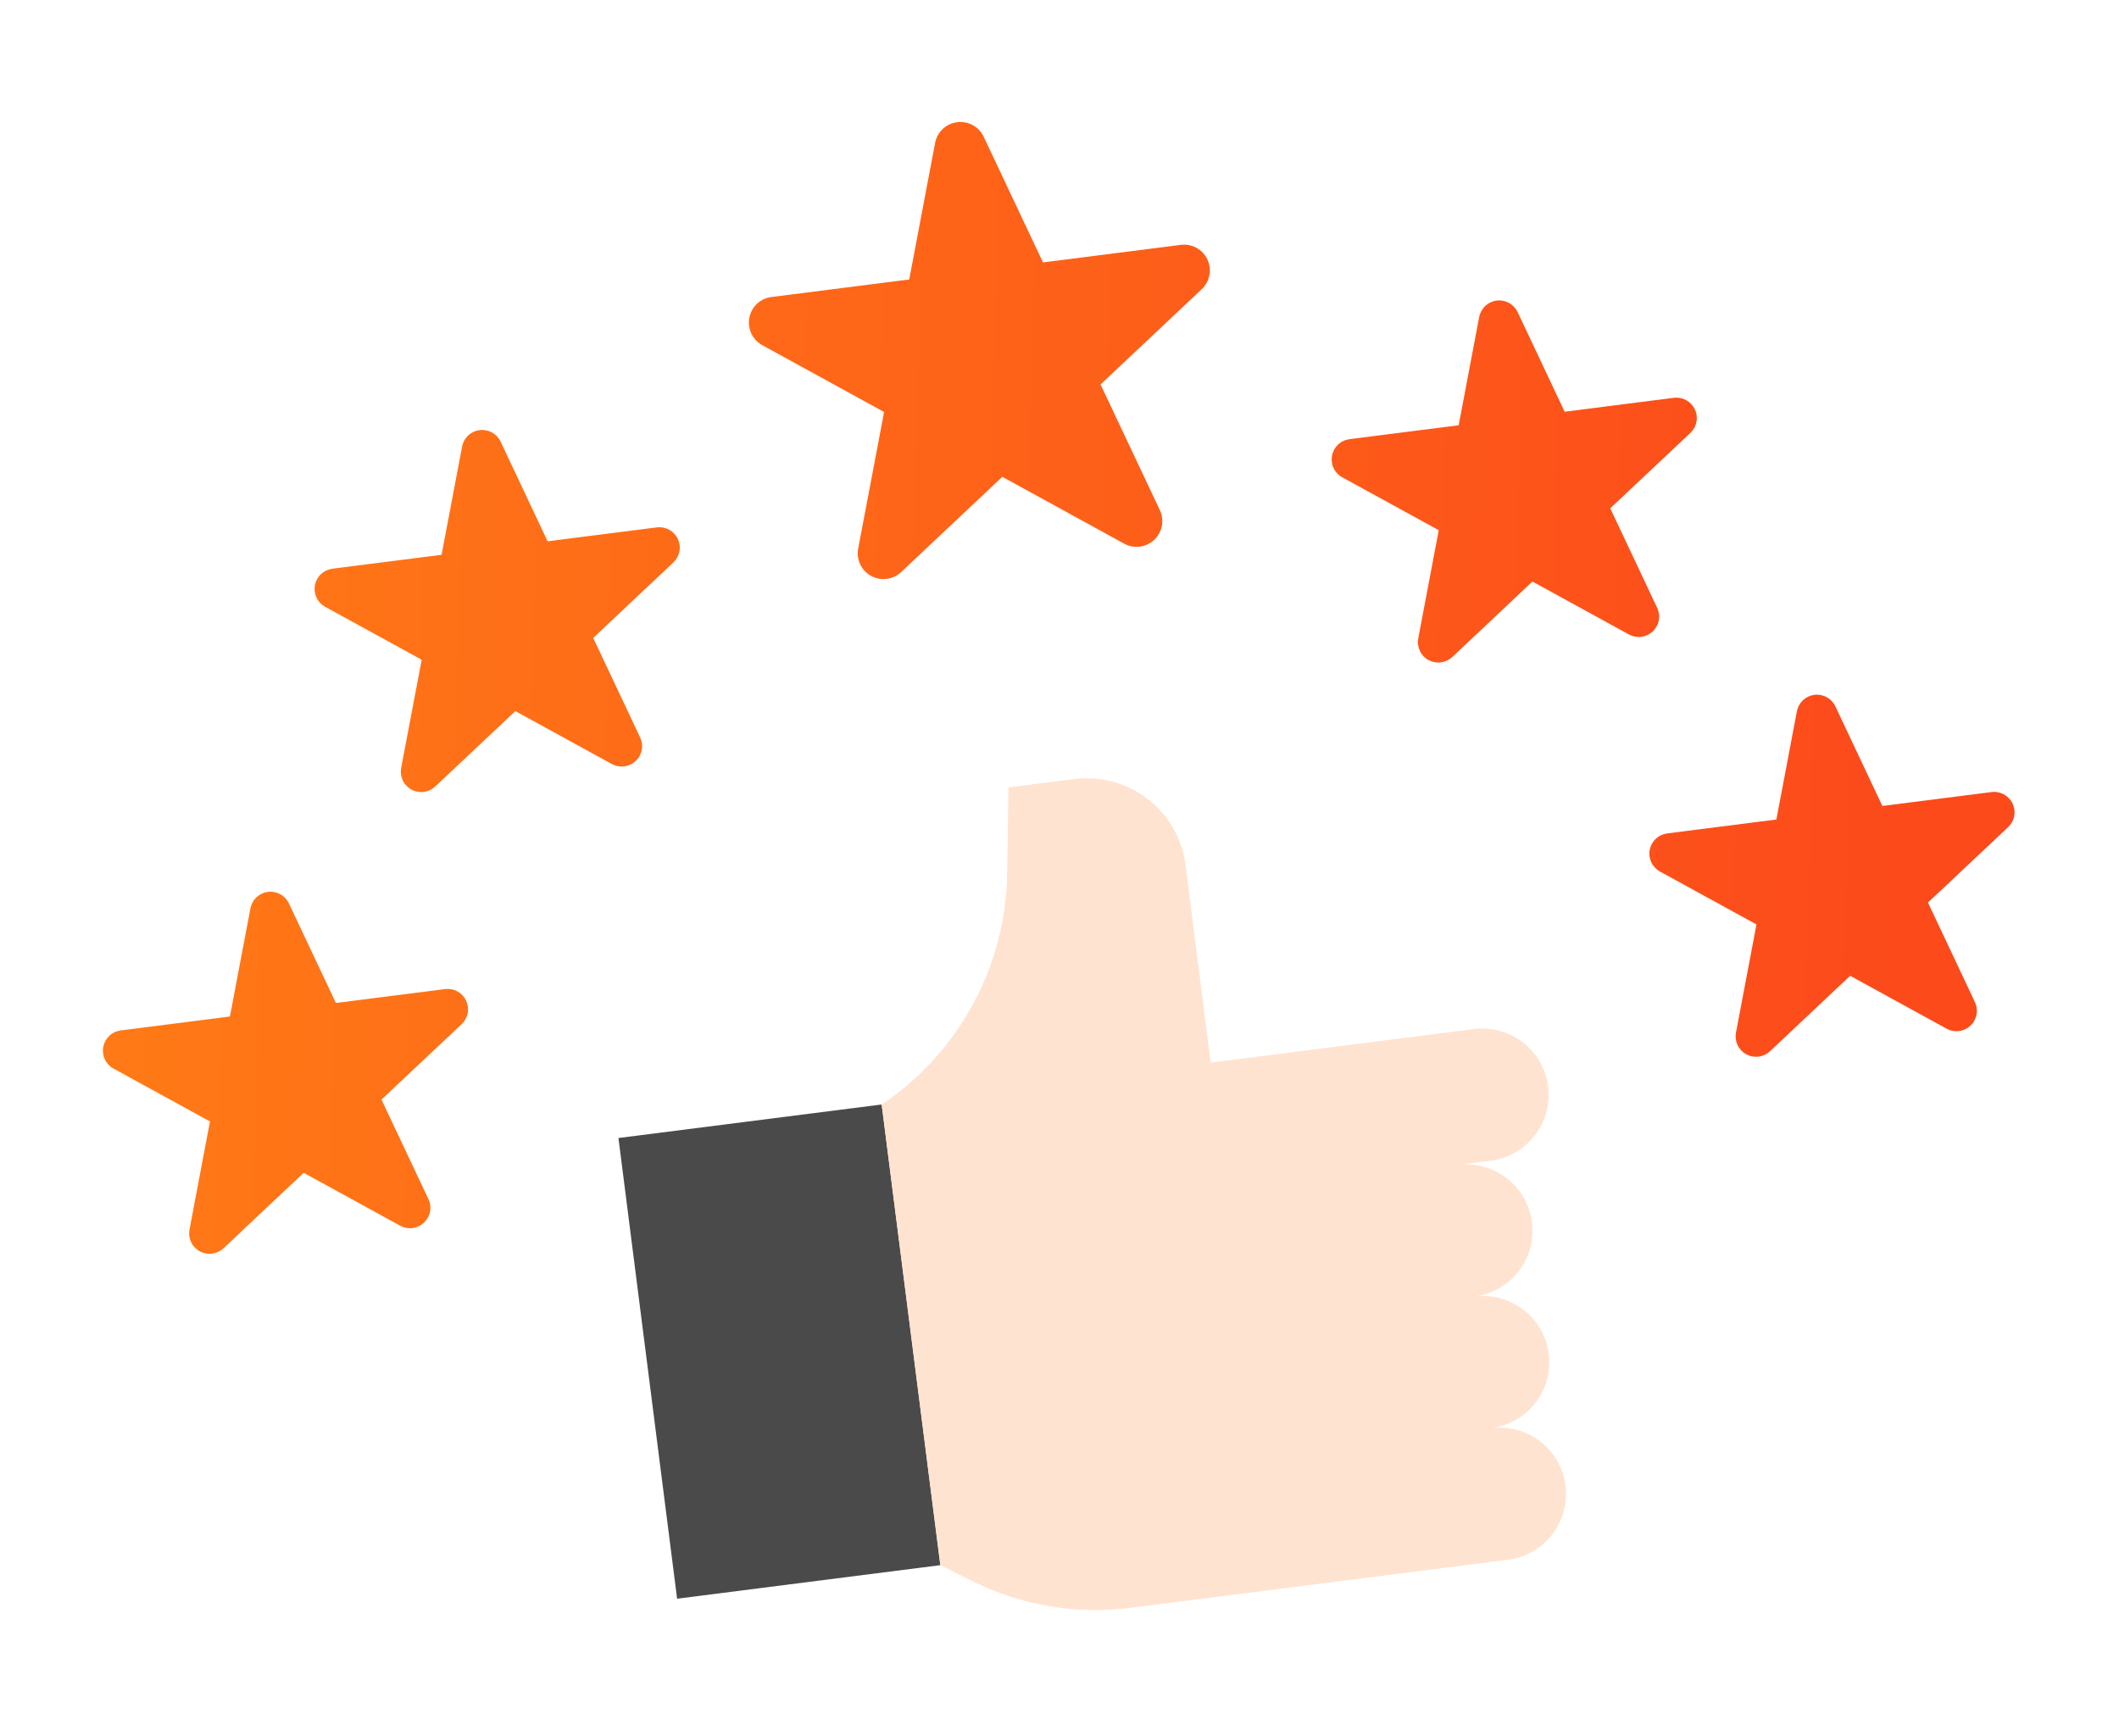
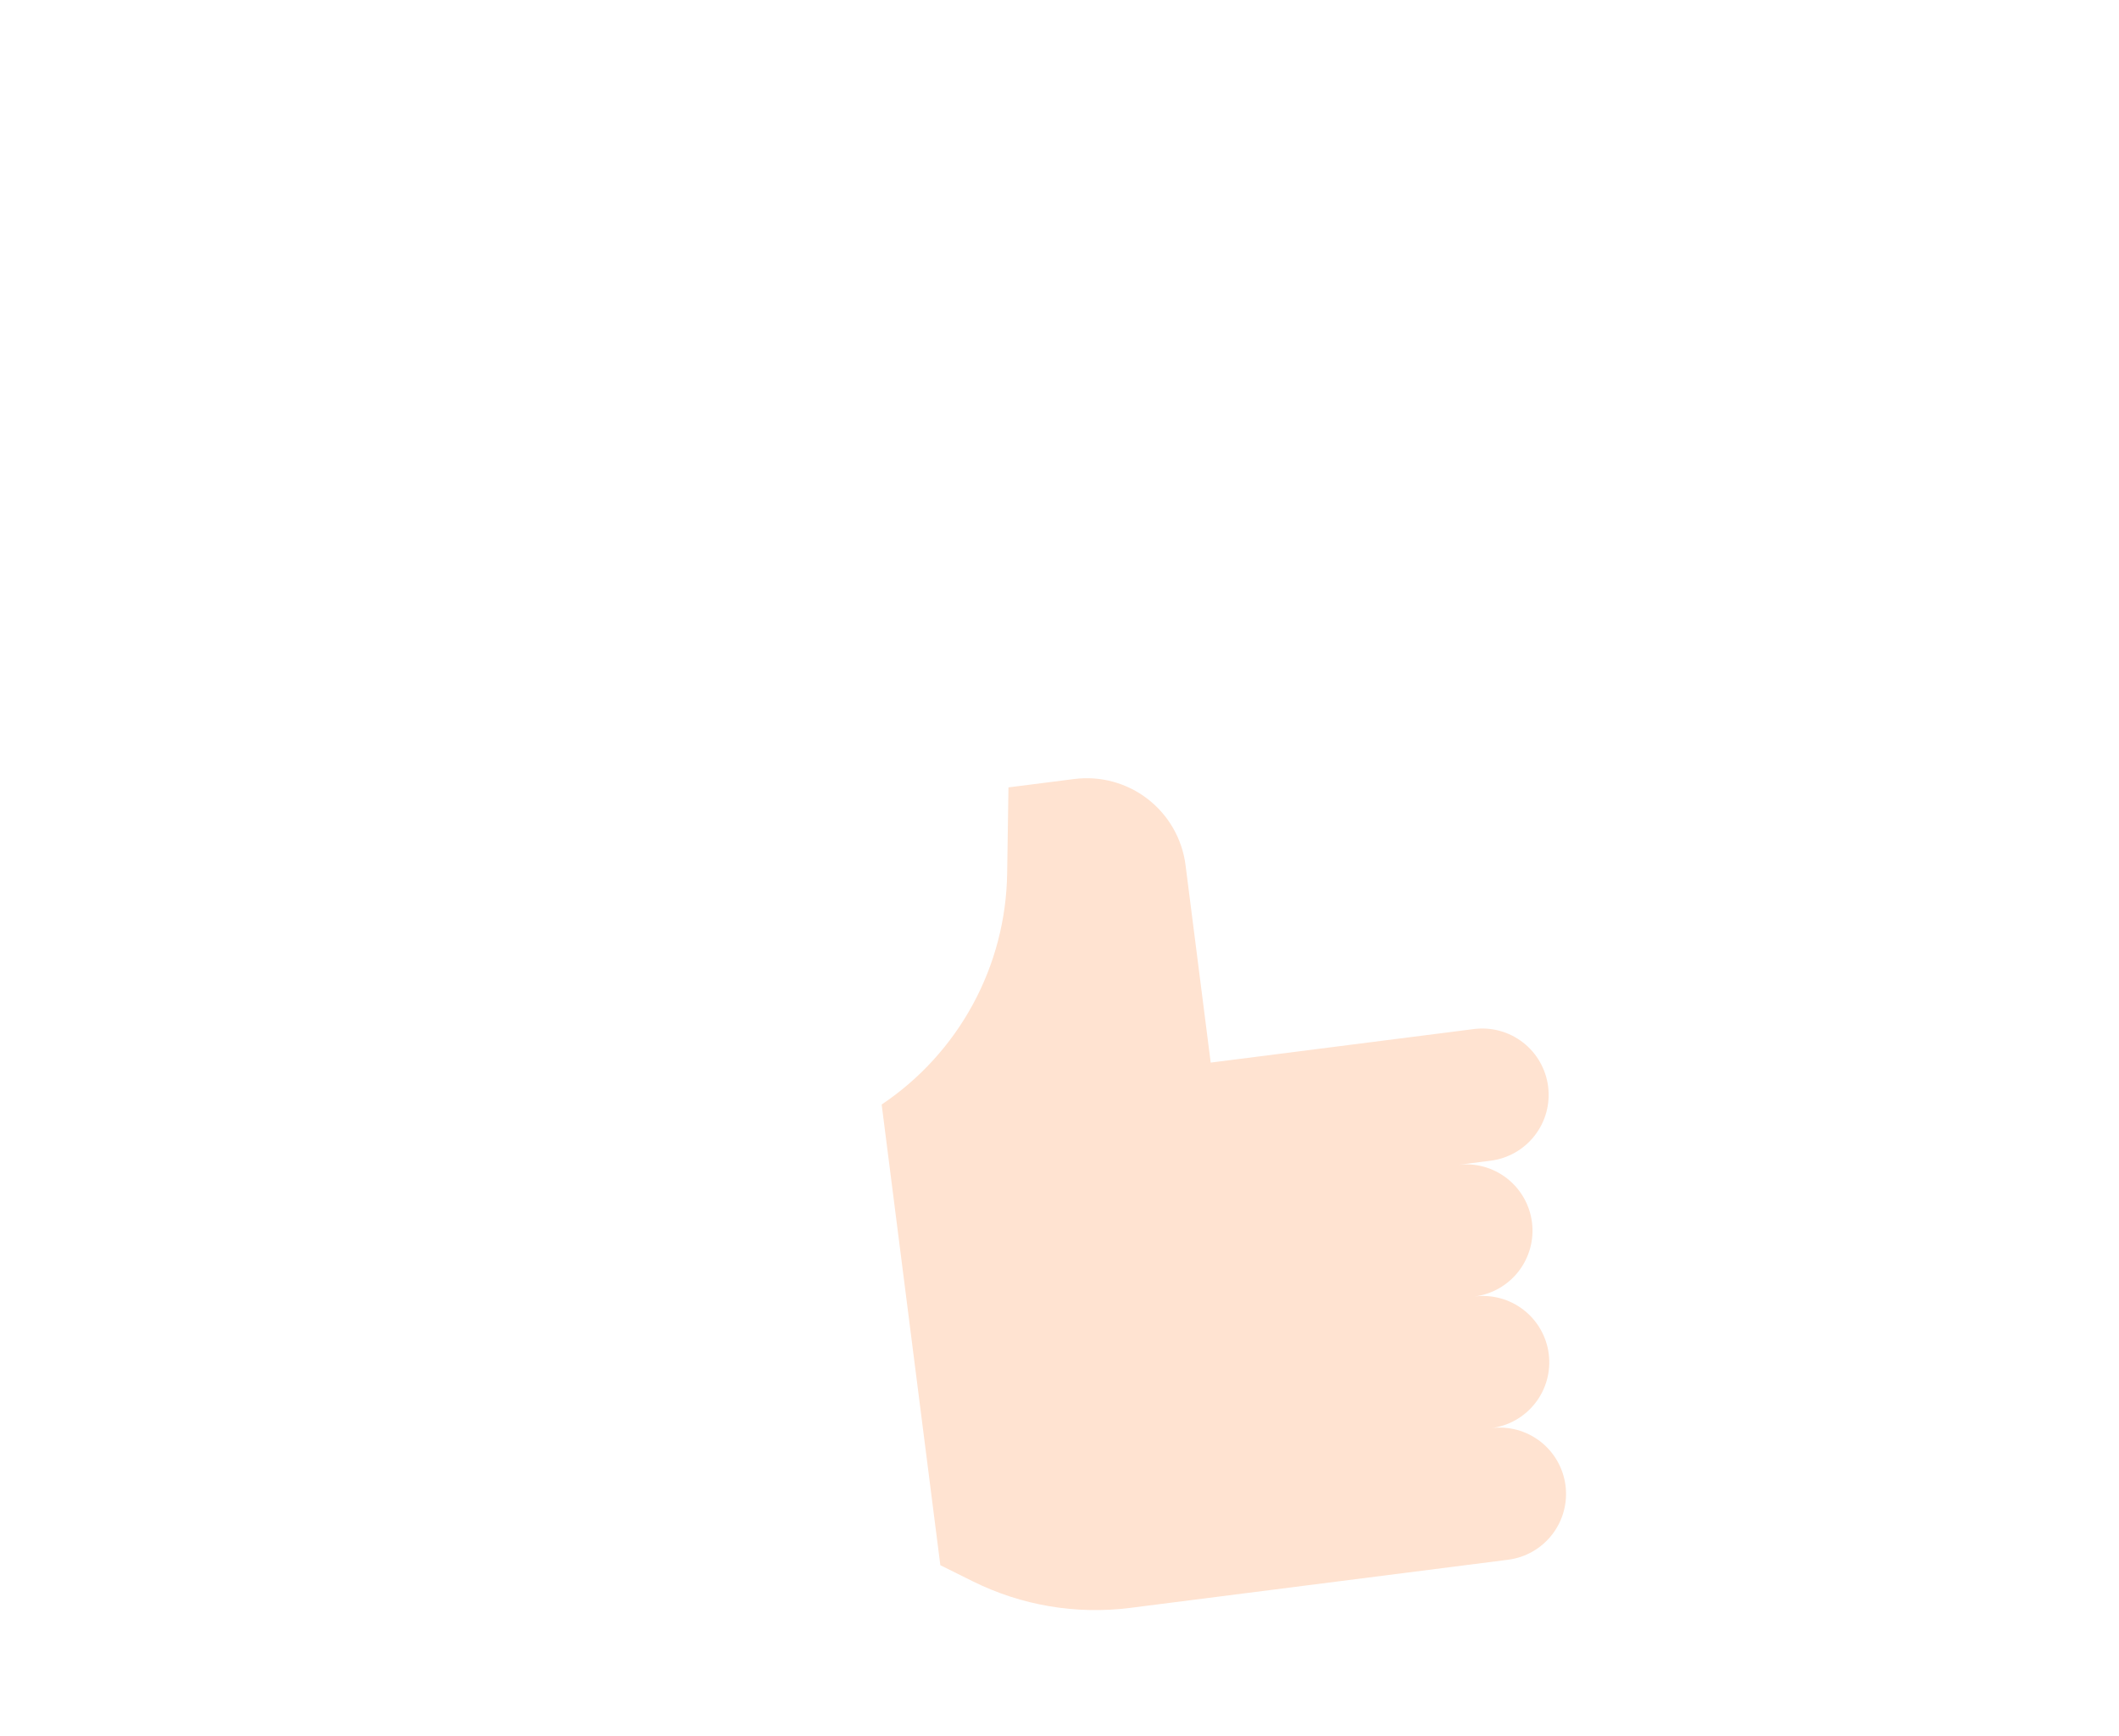
<svg xmlns="http://www.w3.org/2000/svg" width="105" height="86" viewBox="0 0 105 86" fill="none">
-   <path d="M48.744 6.775L51.682 13.002L58.512 12.132C58.779 12.098 59.051 12.15 59.287 12.279C59.523 12.409 59.713 12.61 59.828 12.854C59.943 13.098 59.977 13.371 59.927 13.636C59.877 13.901 59.744 14.143 59.548 14.328L54.534 19.047L57.472 25.274C57.587 25.517 57.622 25.791 57.572 26.056C57.522 26.321 57.389 26.563 57.193 26.748C56.996 26.932 56.746 27.05 56.479 27.084C56.212 27.118 55.94 27.067 55.704 26.937L49.667 23.626L44.653 28.345C44.457 28.529 44.207 28.647 43.94 28.682C43.672 28.716 43.401 28.664 43.165 28.535C42.928 28.405 42.739 28.204 42.624 27.96C42.509 27.716 42.474 27.442 42.525 27.178L43.808 20.413L37.77 17.102C37.534 16.972 37.345 16.771 37.23 16.527C37.115 16.283 37.08 16.009 37.13 15.745C37.181 15.48 37.313 15.238 37.51 15.053C37.706 14.868 37.956 14.751 38.223 14.717L45.053 13.847L46.336 7.082C46.386 6.817 46.519 6.575 46.715 6.39C46.912 6.206 47.161 6.088 47.429 6.054C47.696 6.02 47.967 6.071 48.204 6.201C48.44 6.331 48.629 6.532 48.744 6.775ZM24.808 21.887L27.135 26.82L32.545 26.131C32.757 26.104 32.972 26.145 33.159 26.247C33.346 26.35 33.496 26.509 33.587 26.702C33.678 26.895 33.706 27.112 33.666 27.322C33.626 27.531 33.521 27.723 33.366 27.869L29.394 31.606L31.72 36.539C31.811 36.732 31.839 36.949 31.799 37.159C31.759 37.369 31.654 37.56 31.499 37.707C31.343 37.853 31.145 37.946 30.934 37.973C30.722 38 30.507 37.959 30.32 37.857L25.537 35.234L21.565 38.972C21.41 39.118 21.212 39.212 21 39.238C20.788 39.265 20.574 39.225 20.387 39.122C20.199 39.019 20.05 38.86 19.958 38.667C19.867 38.474 19.84 38.257 19.879 38.048L20.895 32.689L16.113 30.067C15.925 29.965 15.776 29.805 15.685 29.612C15.594 29.419 15.566 29.202 15.606 28.993C15.646 28.783 15.751 28.591 15.906 28.445C16.062 28.299 16.259 28.205 16.471 28.178L21.881 27.489L22.897 22.13C22.936 21.919 23.041 21.726 23.197 21.579C23.352 21.432 23.551 21.338 23.764 21.311C23.976 21.284 24.192 21.325 24.38 21.428C24.568 21.532 24.718 21.692 24.808 21.887ZM14.317 44.763L16.644 49.696L22.055 49.007C22.267 48.98 22.482 49.02 22.669 49.123C22.856 49.226 23.006 49.385 23.097 49.578C23.188 49.771 23.215 49.988 23.176 50.197C23.136 50.407 23.031 50.599 22.876 50.745L18.903 54.482L21.23 59.415C21.321 59.608 21.349 59.825 21.309 60.035C21.269 60.245 21.164 60.436 21.008 60.582C20.853 60.729 20.655 60.822 20.443 60.849C20.232 60.876 20.017 60.835 19.83 60.733L15.048 58.111L11.076 61.849C10.921 61.996 10.723 62.089 10.511 62.116C10.299 62.143 10.085 62.102 9.897 62C9.71 61.897 9.56 61.738 9.469 61.545C9.378 61.352 9.35 61.135 9.39 60.925L10.405 55.566L5.623 52.945C5.436 52.842 5.286 52.683 5.195 52.49C5.105 52.297 5.077 52.08 5.117 51.87C5.157 51.66 5.262 51.469 5.417 51.322C5.572 51.176 5.77 51.083 5.982 51.056L11.393 50.366L12.409 45.008C12.448 44.798 12.553 44.605 12.709 44.459C12.864 44.312 13.062 44.218 13.274 44.191C13.486 44.164 13.701 44.205 13.889 44.307C14.076 44.41 14.226 44.57 14.317 44.763ZM90.948 35.001L93.274 39.934L98.686 39.245C98.897 39.218 99.112 39.259 99.299 39.361C99.486 39.464 99.636 39.623 99.727 39.816C99.818 40.009 99.846 40.226 99.806 40.436C99.766 40.645 99.661 40.837 99.506 40.983L95.534 44.72L97.861 49.653C97.951 49.846 97.979 50.063 97.939 50.273C97.899 50.483 97.794 50.674 97.639 50.821C97.483 50.967 97.285 51.06 97.074 51.087C96.862 51.114 96.647 51.073 96.46 50.971L91.678 48.348L87.707 52.088C87.551 52.234 87.353 52.327 87.141 52.354C86.93 52.381 86.715 52.34 86.528 52.238C86.341 52.135 86.191 51.976 86.1 51.783C86.008 51.59 85.981 51.373 86.02 51.163L87.036 45.805L82.254 43.183C82.067 43.08 81.917 42.921 81.826 42.728C81.735 42.535 81.707 42.318 81.747 42.108C81.787 41.898 81.892 41.707 82.047 41.561C82.203 41.414 82.4 41.321 82.612 41.294L88.023 40.605L89.038 35.246C89.078 35.035 89.183 34.843 89.338 34.696C89.493 34.549 89.692 34.455 89.904 34.428C90.116 34.401 90.331 34.442 90.519 34.545C90.707 34.648 90.856 34.807 90.948 35.001ZM75.204 15.467L77.531 20.4L82.942 19.711C83.154 19.684 83.368 19.725 83.556 19.827C83.743 19.93 83.892 20.089 83.984 20.282C84.075 20.475 84.102 20.692 84.062 20.902C84.023 21.111 83.918 21.303 83.763 21.449L79.79 25.186L82.117 30.119C82.208 30.312 82.235 30.529 82.196 30.739C82.156 30.949 82.05 31.14 81.895 31.287C81.74 31.433 81.542 31.526 81.33 31.553C81.118 31.58 80.904 31.539 80.716 31.437L75.934 28.814L71.963 32.554C71.808 32.7 71.61 32.793 71.398 32.82C71.186 32.847 70.971 32.806 70.784 32.704C70.597 32.601 70.447 32.442 70.356 32.249C70.265 32.056 70.237 31.839 70.277 31.629L71.292 26.27L66.51 23.649C66.323 23.546 66.173 23.387 66.082 23.194C65.991 23.001 65.964 22.784 66.004 22.574C66.043 22.364 66.148 22.173 66.304 22.026C66.459 21.88 66.657 21.787 66.869 21.76L72.279 21.071L73.295 15.712C73.334 15.502 73.439 15.309 73.594 15.162C73.75 15.015 73.948 14.921 74.16 14.894C74.372 14.867 74.588 14.908 74.775 15.011C74.963 15.114 75.113 15.273 75.204 15.467Z" fill="url(#paint0_linear_336_1792)" />
-   <path d="M30.645 56.387L43.688 54.725L46.596 77.551L33.552 79.213L30.645 56.387Z" fill="#4A4A4A" />
  <path d="M73.035 50.988L59.992 52.65L58.746 42.867C58.581 41.57 57.907 40.391 56.873 39.591C55.838 38.79 54.529 38.434 53.231 38.599L49.971 39.014L49.906 43.285C49.871 45.553 49.288 47.779 48.205 49.771C47.122 51.764 45.572 53.464 43.688 54.727L46.595 77.553L48.199 78.35C50.614 79.55 53.33 80.009 56.004 79.668L74.728 77.283C75.593 77.172 76.379 76.723 76.912 76.034C77.446 75.344 77.684 74.471 77.574 73.606C77.463 72.742 77.014 71.956 76.325 71.422C75.635 70.889 74.762 70.651 73.897 70.761C74.762 70.651 75.548 70.202 76.082 69.512C76.615 68.823 76.853 67.95 76.743 67.085C76.633 66.22 76.183 65.434 75.494 64.901C74.805 64.367 73.931 64.129 73.067 64.239C73.931 64.129 74.717 63.68 75.251 62.99C75.784 62.301 76.022 61.428 75.912 60.563C75.802 59.698 75.353 58.913 74.663 58.379C73.974 57.845 73.101 57.607 72.236 57.718L73.866 57.51C74.731 57.4 75.517 56.95 76.05 56.261C76.584 55.572 76.822 54.698 76.712 53.834C76.602 52.969 76.152 52.183 75.463 51.649C74.773 51.116 73.9 50.878 73.035 50.988Z" fill="#FFE3D1" />
  <defs>
    <linearGradient id="paint0_linear_336_1792" x1="7.28" y1="14.437" x2="95.076" y2="16.942" gradientUnits="userSpaceOnUse">
      <stop stop-color="#FF7916" />
      <stop offset="1" stop-color="#FC4A1B" />
    </linearGradient>
  </defs>
</svg>